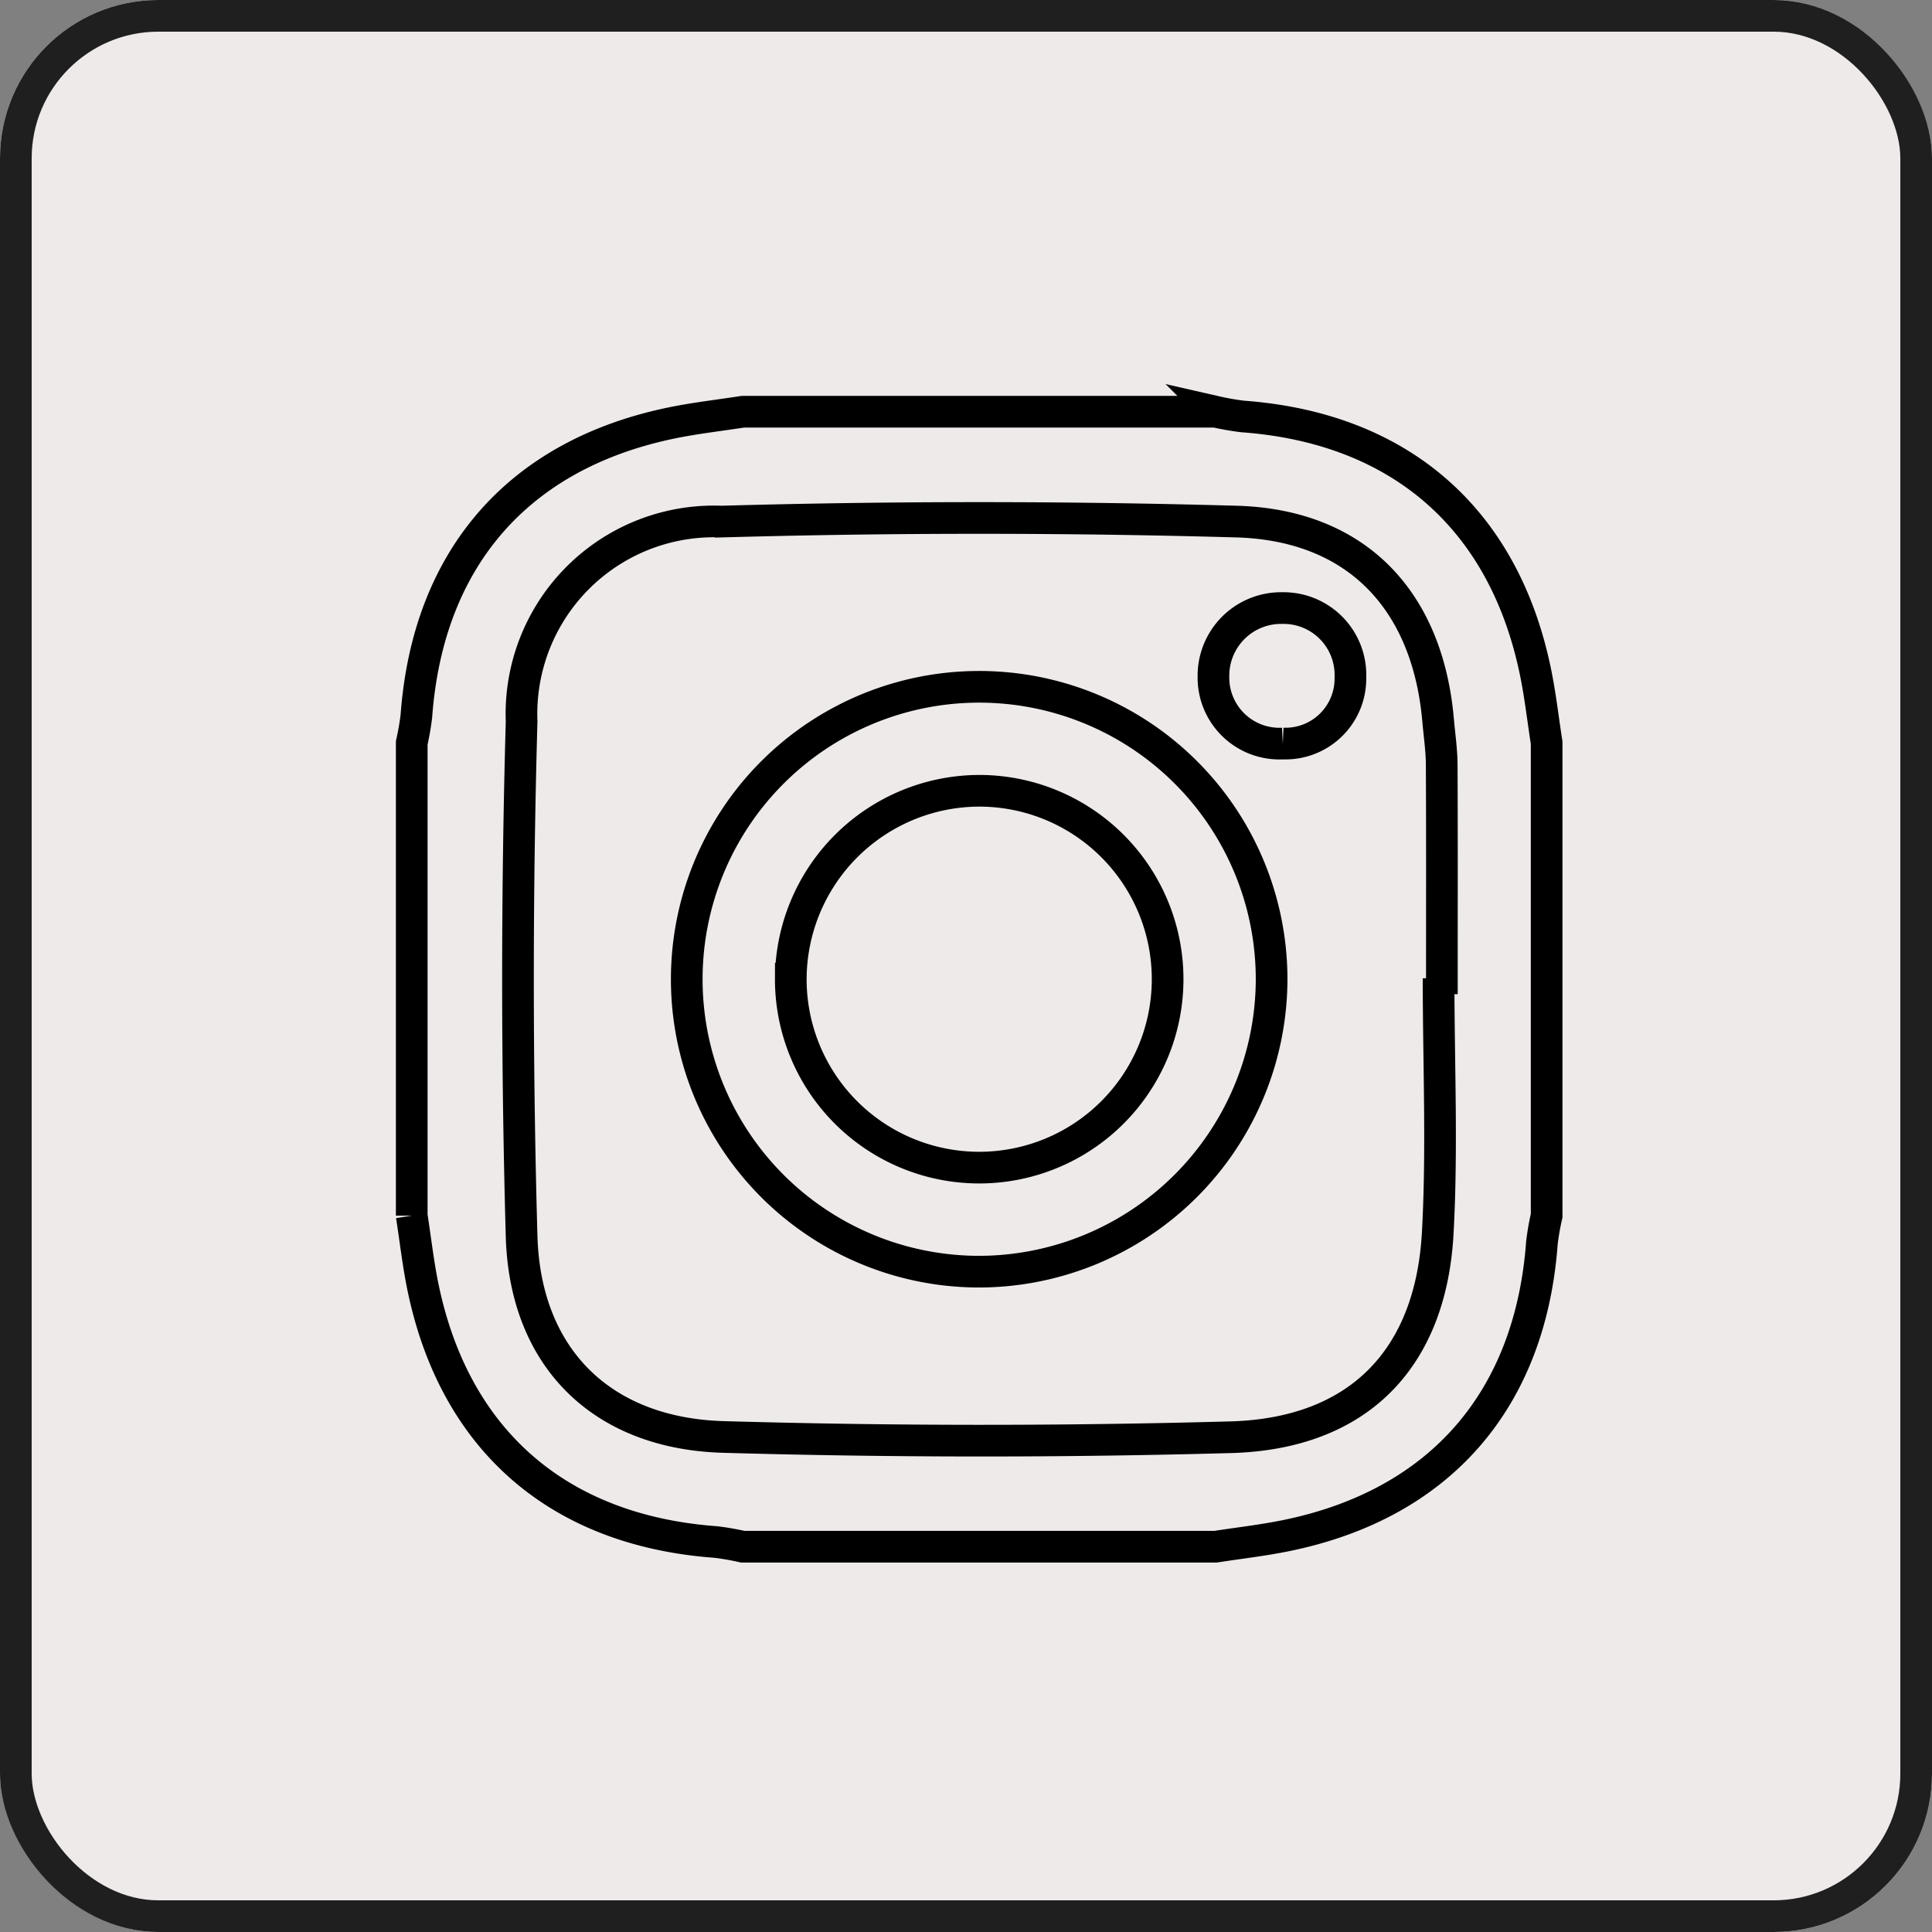
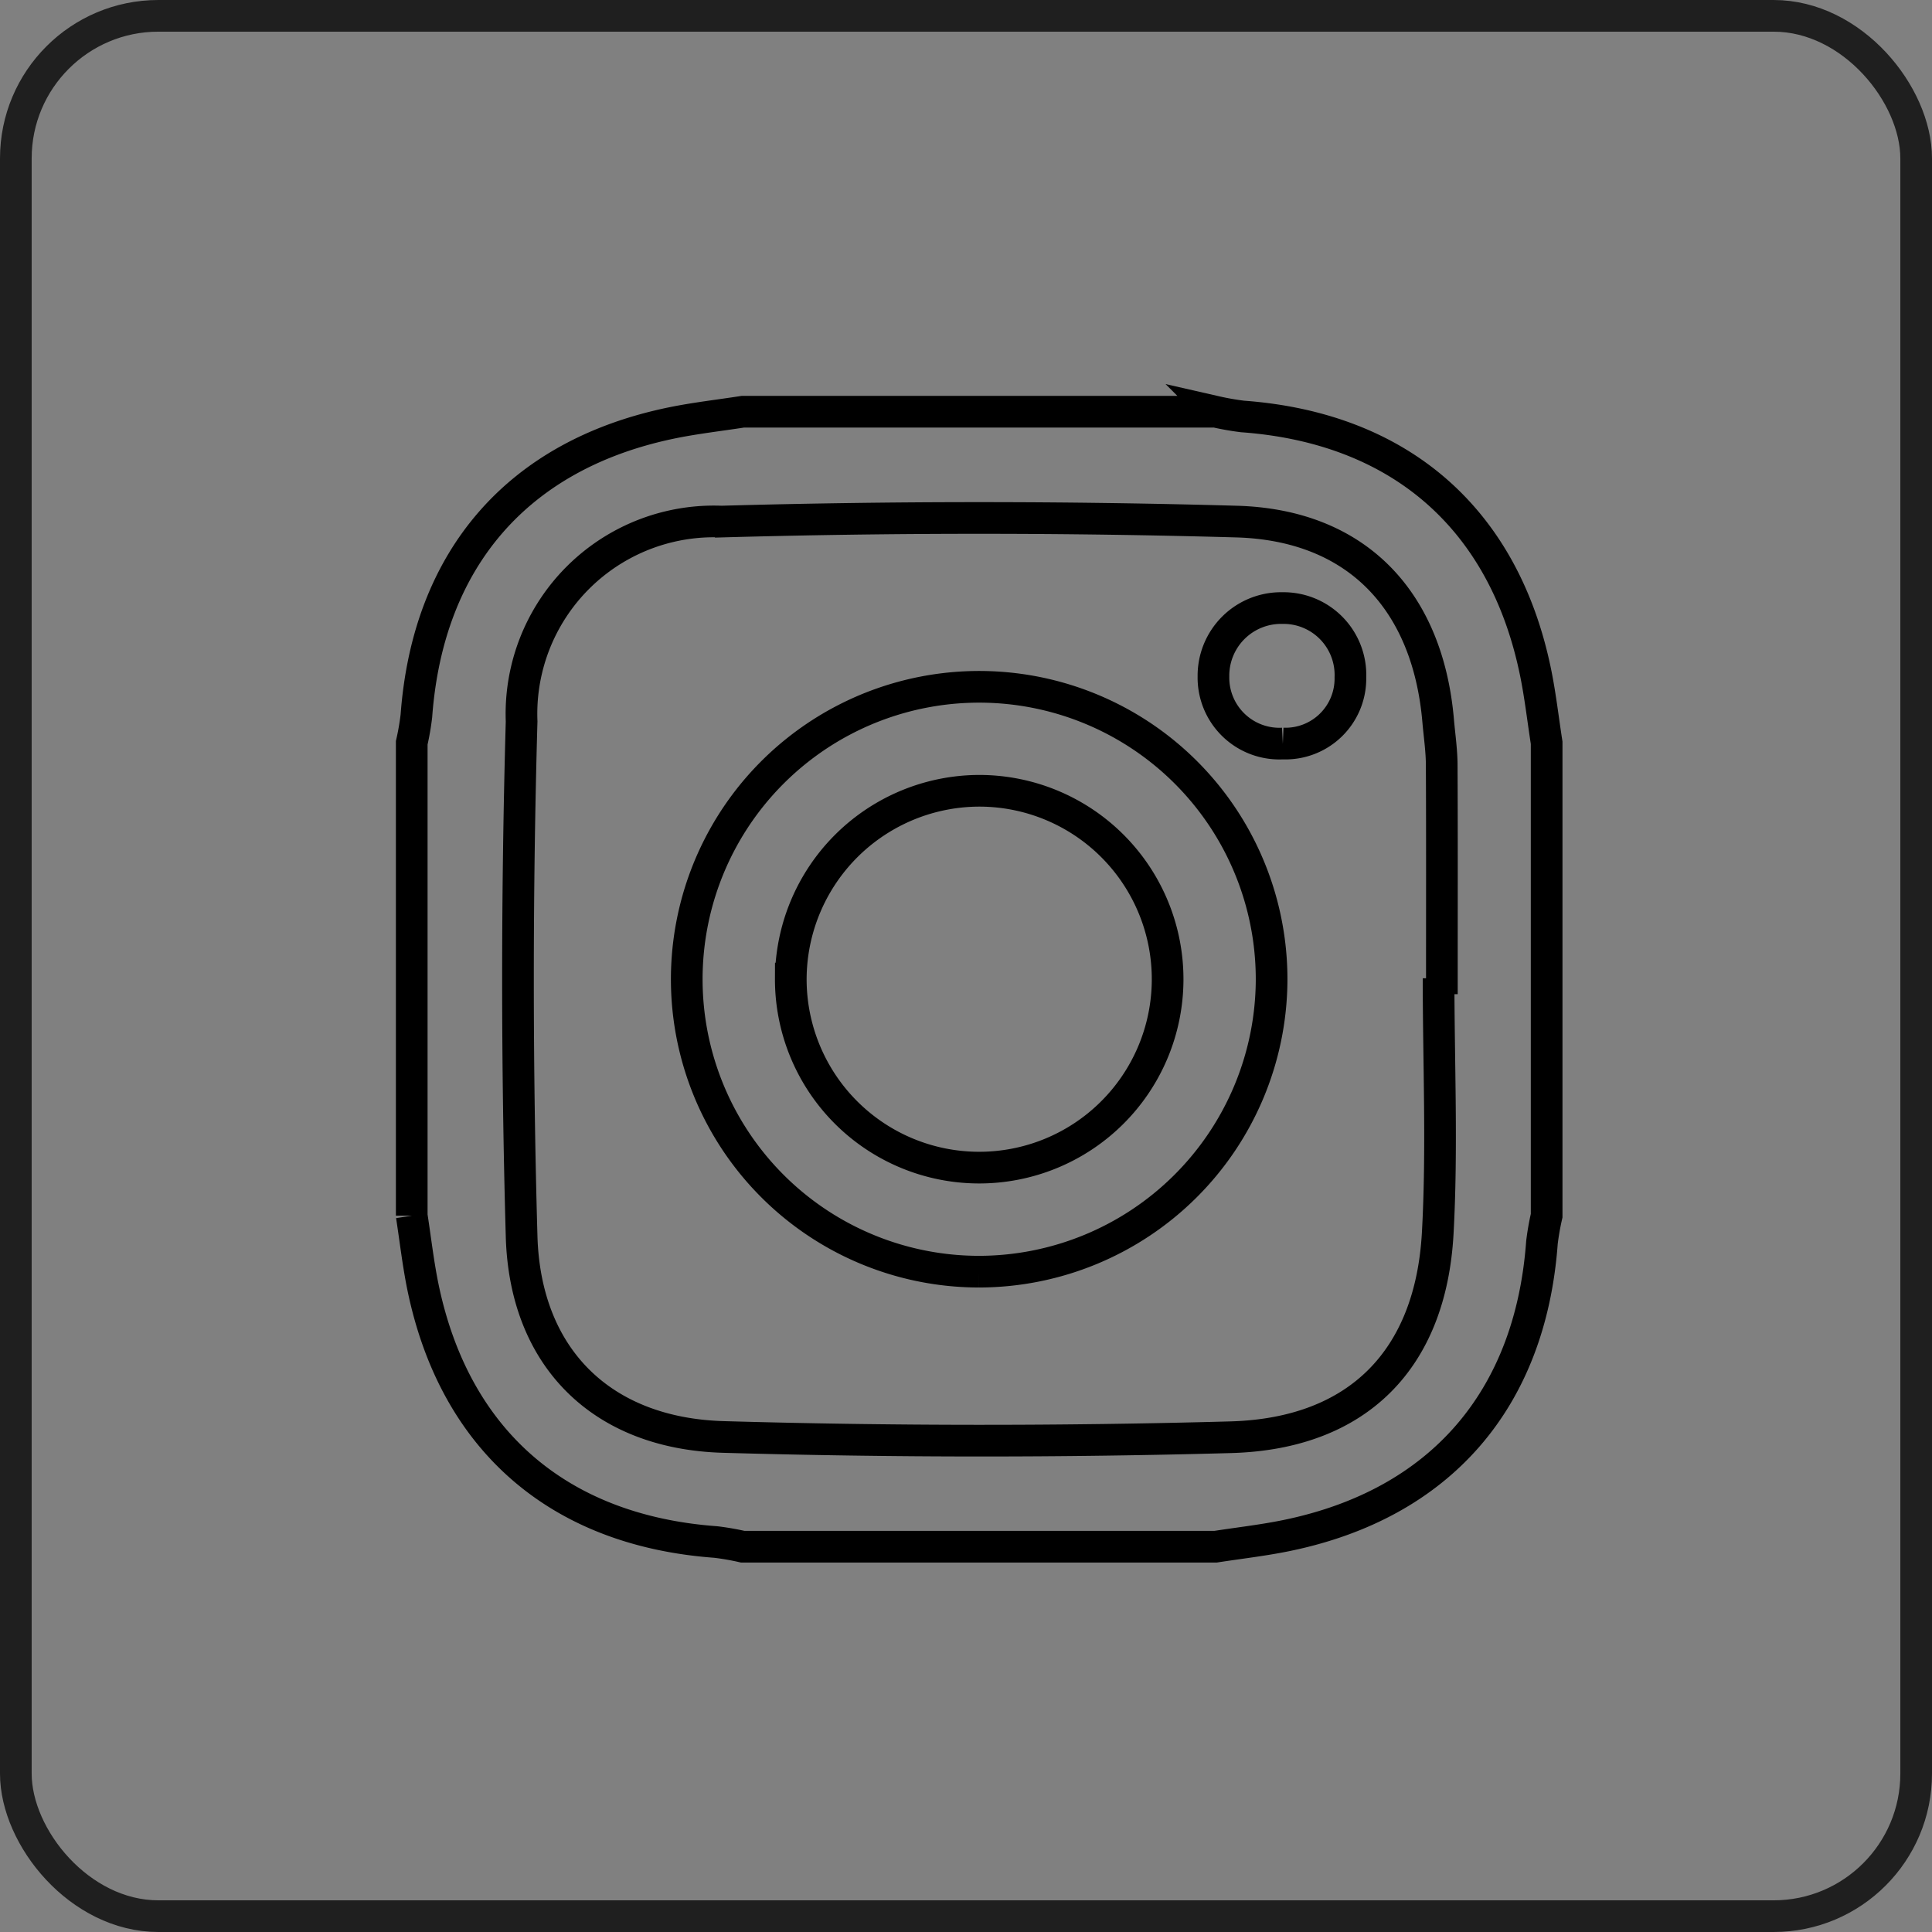
<svg xmlns="http://www.w3.org/2000/svg" id="Composant_145_5" data-name="Composant 145 – 5" width="61" height="61" viewBox="0 0 61 61">
  <rect x="0" y="0" width="61" height="61" fill="#808080" stroke="none" />
  <g id="Rectangle_7552" data-name="Rectangle 7552" fill="#efeaea" stroke="#1f1f1f" stroke-width="1">
-     <rect width="61" height="61" rx="5" stroke="none" />
    <rect x="0.5" y="0.5" width="60" height="60" rx="4.5" fill="none" />
  </g>
  <g id="Groupe_14979" data-name="Groupe 14979" transform="translate(14446.689 -8388.694)">
    <path id="Tracé_34630" data-name="Tracé 34630" d="M9.311,137.077V122.146a7.994,7.994,0,0,0,.147-.85c.366-4.97,3.214-8.249,8.058-9.248.741-.153,1.5-.238,2.246-.354h14.93a8.55,8.55,0,0,0,.849.149c4.965.362,8.251,3.219,9.249,8.059.153.741.237,1.493.354,2.243v14.932a8.217,8.217,0,0,0-.148.844c-.362,4.969-3.213,8.257-8.058,9.254-.742.153-1.5.238-2.246.354H19.762a8.259,8.259,0,0,0-.85-.148c-4.968-.362-8.25-3.212-9.248-8.055-.152-.744-.237-1.5-.353-2.248m32.419-7.495h.106c0-2.239.006-4.478-.005-6.717,0-.471-.071-.941-.112-1.412-.326-3.795-2.566-6.186-6.371-6.292q-8.123-.228-16.257,0a6.076,6.076,0,0,0-6.311,6.311q-.229,8.123,0,16.253c.108,3.833,2.527,6.228,6.37,6.338q8.014.229,16.035.008c4.005-.117,6.3-2.462,6.52-6.443.147-2.67.027-5.362.027-8.047" transform="translate(-14443 8290)" fill="none" stroke="#000" stroke-width="1" />
    <path id="Tracé_34631" data-name="Tracé 34631" d="M46.995,158.626a9.233,9.233,0,1,1,9.247-9.18,9.251,9.251,0,0,1-9.247,9.18m-5.934-9.254a5.949,5.949,0,1,0,6.007-5.929,5.964,5.964,0,0,0-6.007,5.929" transform="translate(-14462.782 8270.219)" fill="none" stroke="#000" stroke-width="1" />
    <path id="Tracé_34632" data-name="Tracé 34632" d="M94.476,136.291a2.083,2.083,0,0,1-2.19-2.116,2.136,2.136,0,0,1,2.182-2.161,2.112,2.112,0,0,1,2.142,2.192,2.051,2.051,0,0,1-2.133,2.085" transform="translate(-14500.662 8275.879)" fill="none" stroke="#000" stroke-width="1" />
  </g>
</svg>